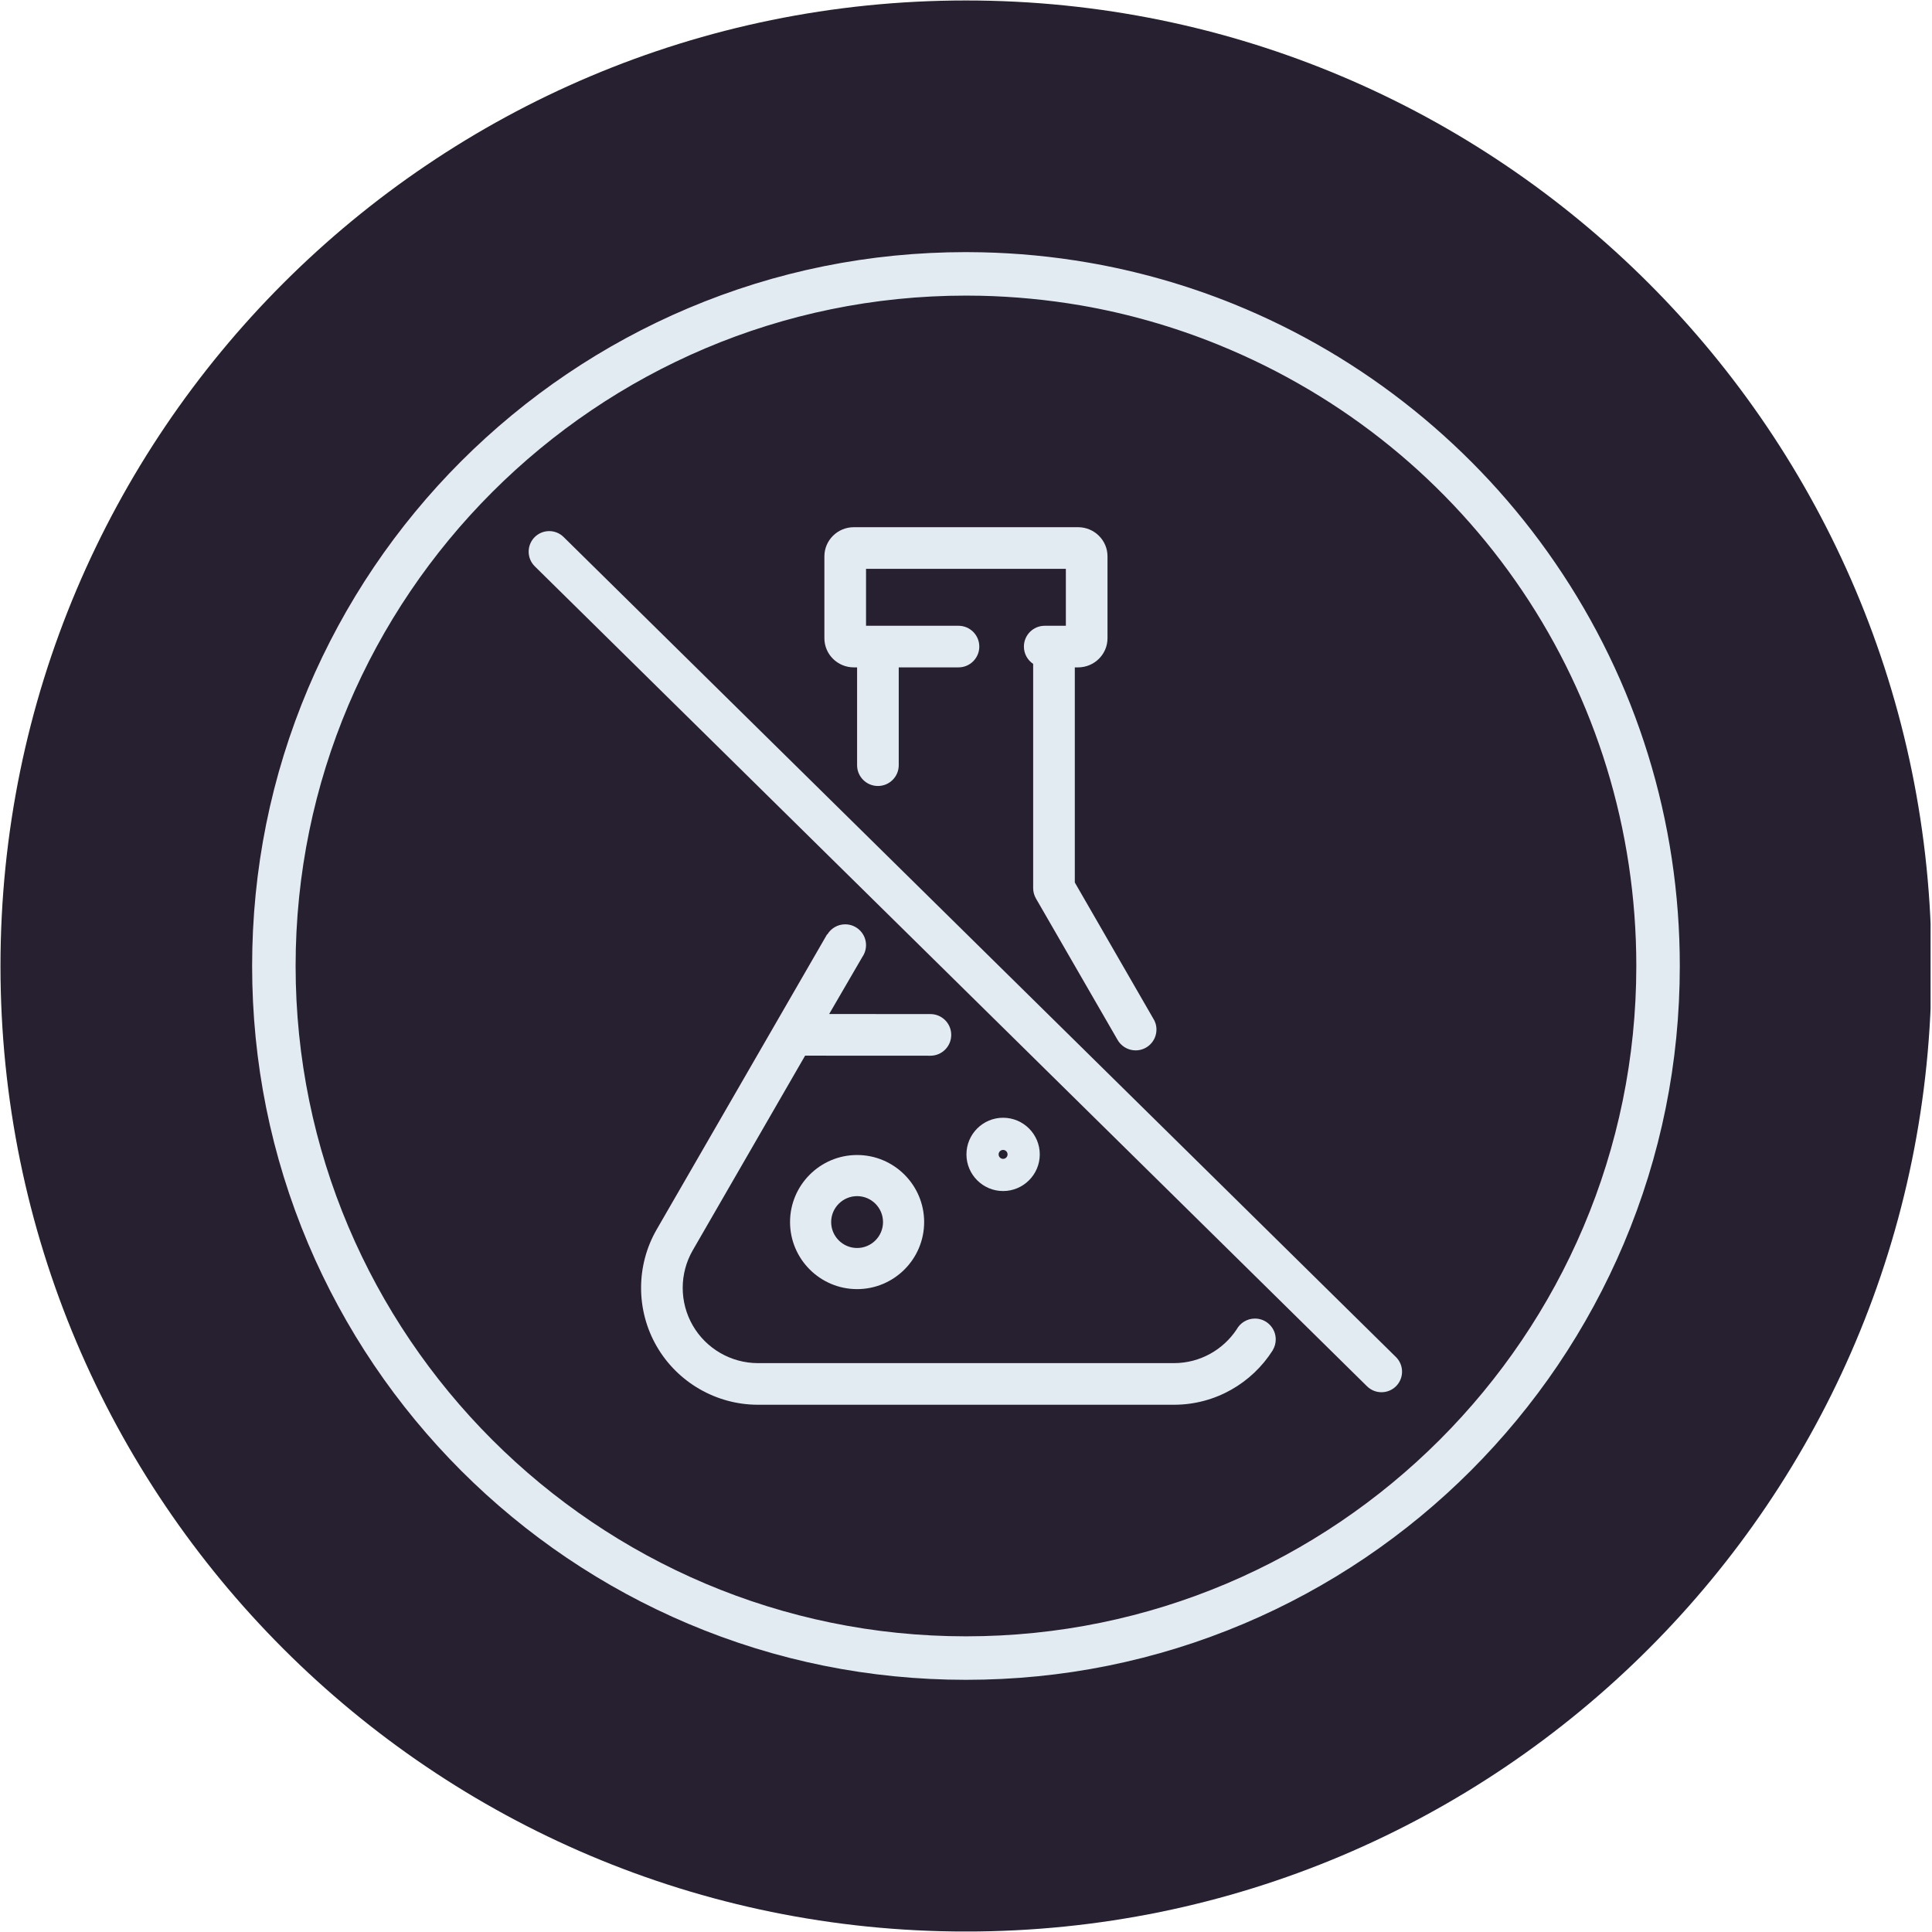
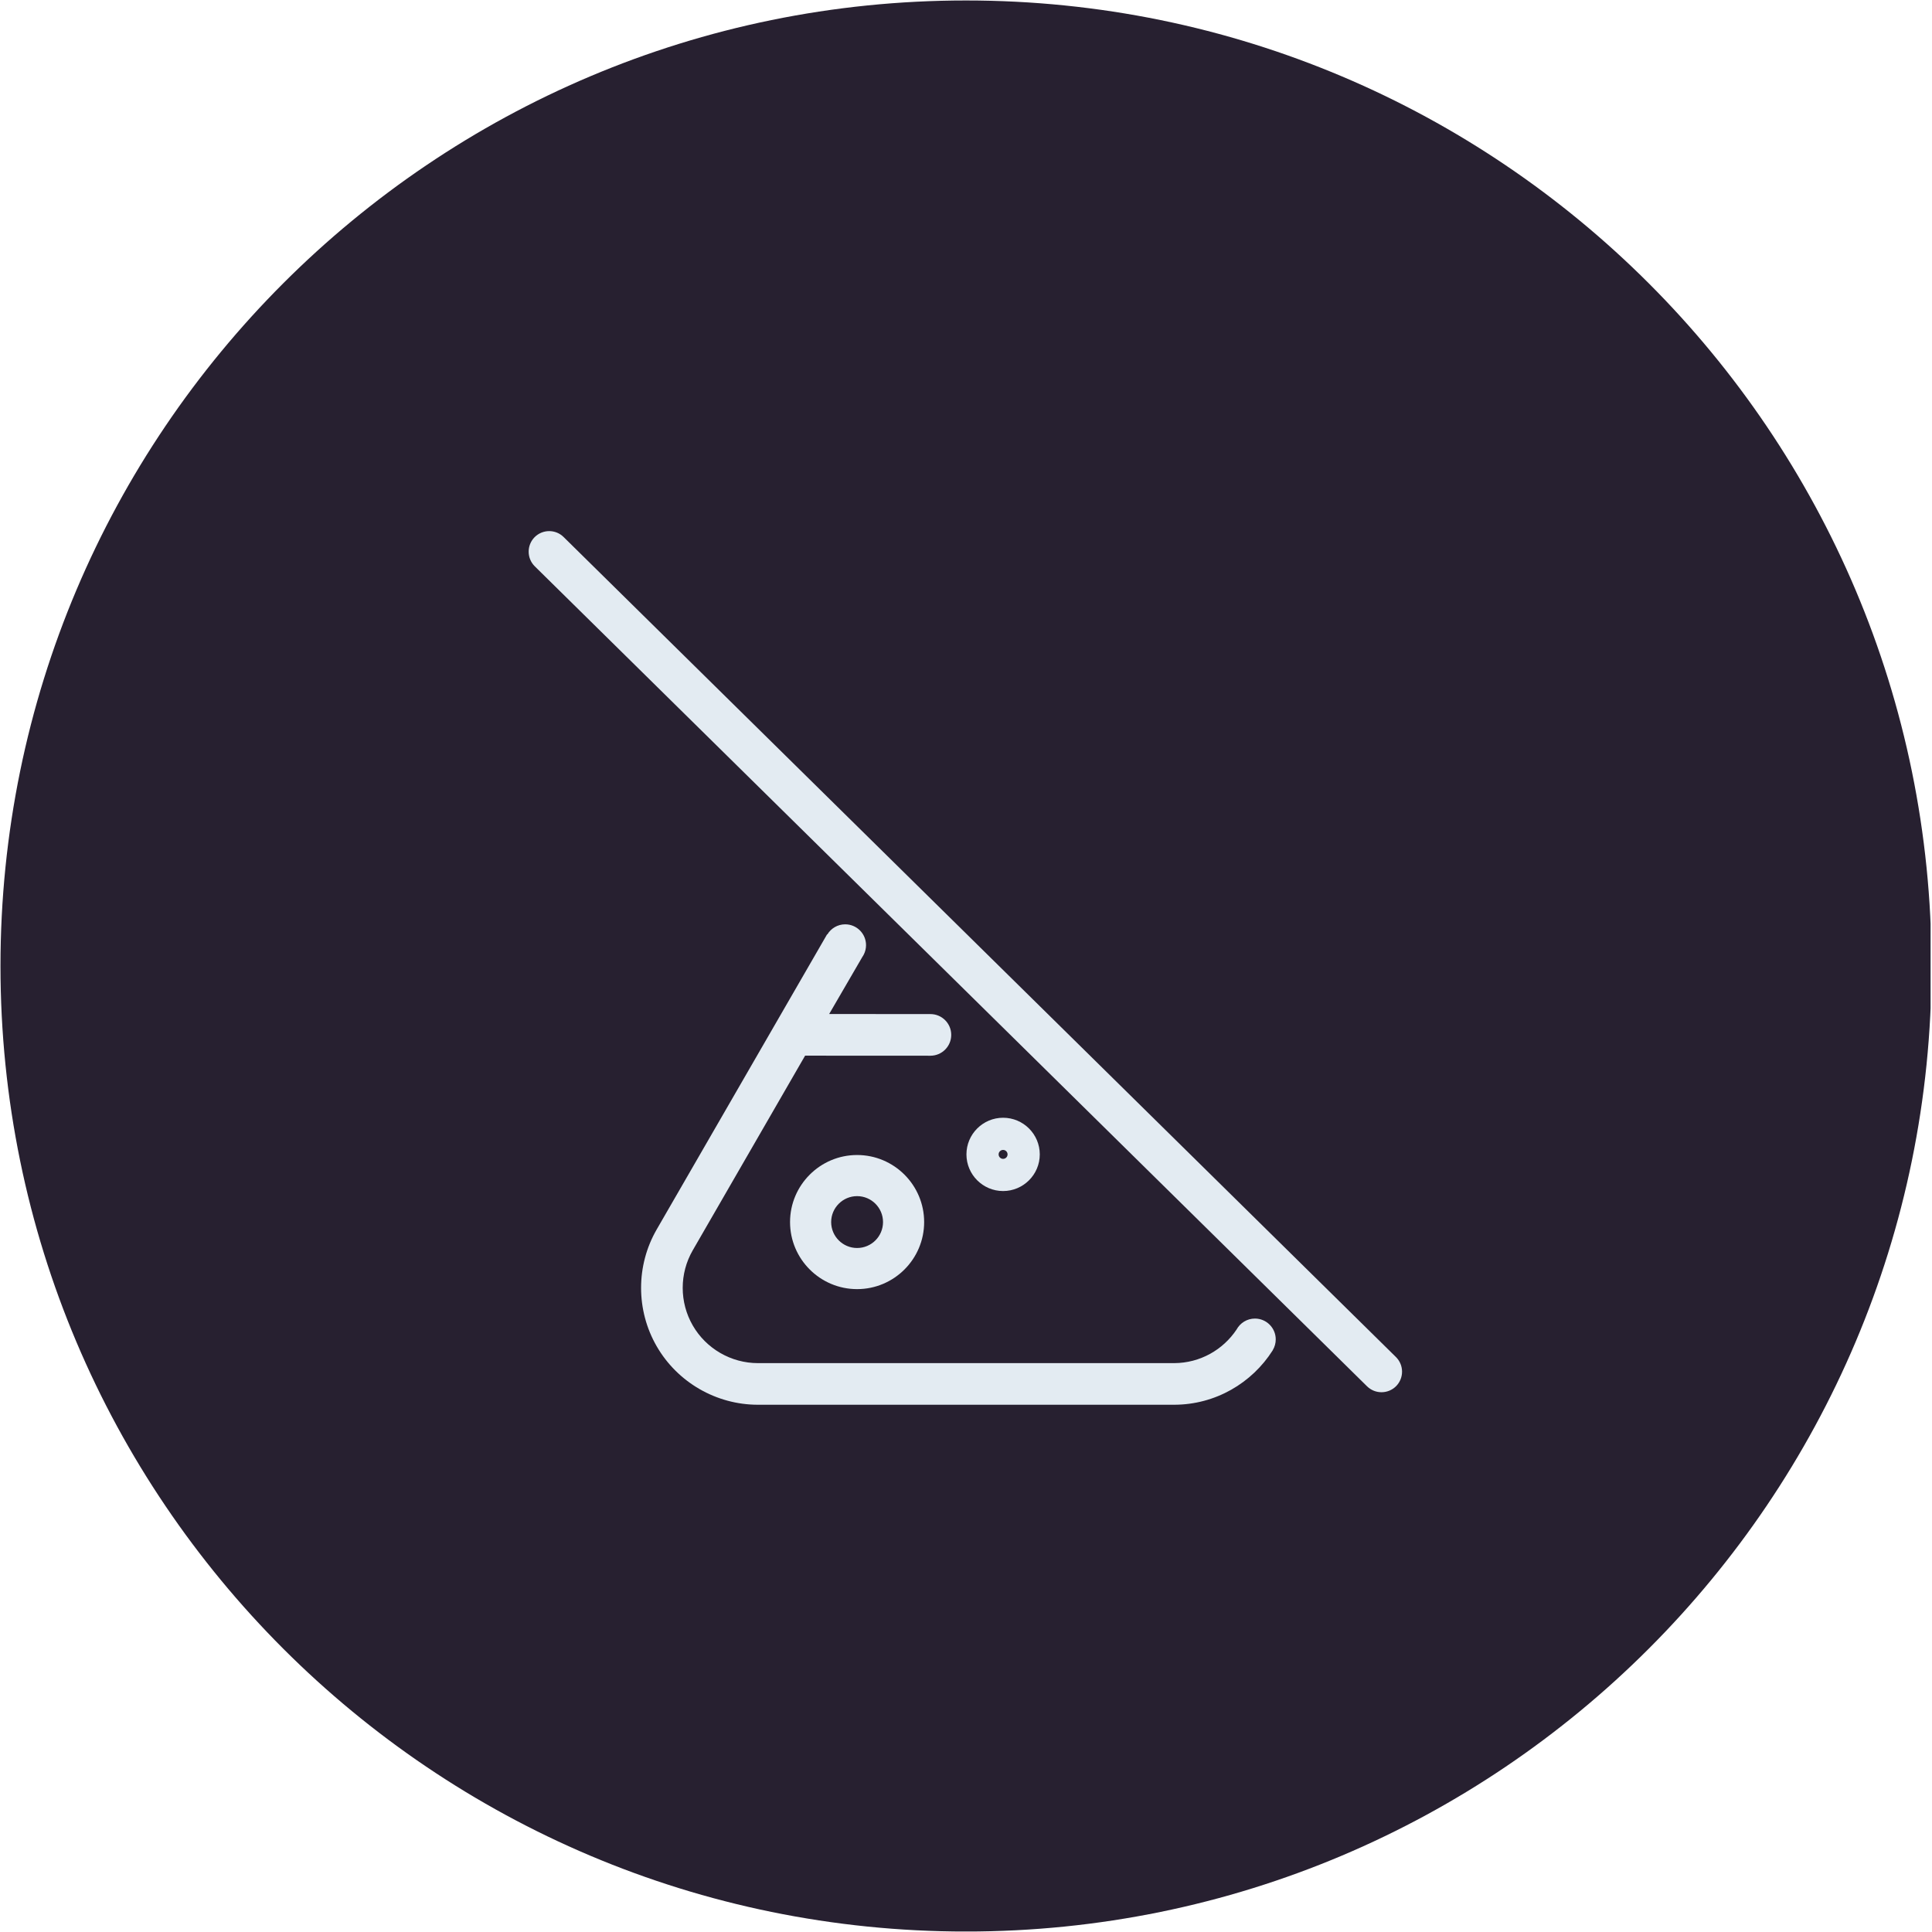
<svg xmlns="http://www.w3.org/2000/svg" version="1.0" preserveAspectRatio="xMidYMid meet" height="324" viewBox="0 0 242.88 243" zoomAndPan="magnify" width="324">
  <defs>
    <clipPath id="fb1f6ef594">
      <path clip-rule="nonzero" d="M 0 0.059 L 242.762 0.059 L 242.762 242.938 L 0 242.938 Z M 0 0.059" />
    </clipPath>
    <clipPath id="4044064e26">
      <path clip-rule="nonzero" d="M 121.441 0.059 C 54.371 0.059 0 54.43 0 121.5 C 0 188.57 54.371 242.941 121.441 242.941 C 188.508 242.941 242.879 188.57 242.879 121.5 C 242.879 54.43 188.508 0.059 121.441 0.059 Z M 121.441 0.059" />
    </clipPath>
    <clipPath id="854ab48dd5">
-       <path clip-rule="nonzero" d="M 31.652 31.711 L 211.219 31.711 L 211.219 211.281 L 31.652 211.281 Z M 31.652 31.711" />
-     </clipPath>
+       </clipPath>
  </defs>
  <g clip-path="url(#fb1f6ef594)">
    <g clip-path="url(#4044064e26)">
-       <path fill-rule="nonzero" fill-opacity="1" d="M 0 0.059 L 242.879 0.059 L 242.879 242.941 L 0 242.941 Z M 0 0.059" fill="#272030" />
+       <path fill-rule="nonzero" fill-opacity="1" d="M 0 0.059 L 242.879 0.059 L 242.879 242.941 L 0 242.941 M 0 0.059" fill="#272030" />
    </g>
  </g>
  <g clip-path="url(#854ab48dd5)">
-     <path fill-rule="nonzero" fill-opacity="1" d="M 121.438 205.812 C 74.945 205.812 37.121 167.988 37.121 121.496 C 37.121 75.004 74.945 37.18 121.438 37.18 C 122.051 37.18 122.672 37.188 123.277 37.199 C 127.492 37.293 131.727 37.699 135.852 38.406 C 141.746 39.422 147.543 41.078 153.082 43.32 C 185.078 56.285 205.75 86.969 205.75 121.496 C 205.75 167.988 167.93 205.812 121.438 205.812 Z M 195.508 70.742 C 190.559 63.527 184.59 57.082 177.773 51.582 C 170.902 46.039 163.285 41.555 155.133 38.25 C 149.234 35.859 143.059 34.102 136.781 33.02 C 132.387 32.262 127.883 31.828 123.395 31.734 C 122.742 31.719 122.086 31.711 121.438 31.711 C 109.316 31.711 97.559 34.086 86.488 38.77 C 81.168 41.02 76.035 43.805 71.234 47.047 C 66.48 50.258 62.012 53.949 57.949 58.008 C 53.887 62.07 50.199 66.539 46.988 71.293 C 43.746 76.094 40.961 81.227 38.707 86.547 C 34.027 97.617 31.652 109.375 31.652 121.496 C 31.652 133.617 34.027 145.375 38.707 156.445 C 40.961 161.766 43.746 166.898 46.988 171.699 C 50.199 176.453 53.887 180.922 57.949 184.984 C 62.012 189.047 66.48 192.734 71.234 195.945 C 76.035 199.188 81.168 201.973 86.488 204.223 C 97.559 208.906 109.316 211.281 121.438 211.281 C 133.555 211.281 145.312 208.906 156.387 204.223 C 161.707 201.973 166.84 199.188 171.637 195.945 C 176.391 192.734 180.863 189.047 184.922 184.984 C 188.984 180.922 192.672 176.453 195.887 171.699 C 199.129 166.898 201.914 161.766 204.164 156.445 C 208.848 145.375 211.219 133.617 211.219 121.496 C 211.219 103.266 205.789 85.715 195.508 70.742" fill="#e3ebf2" />
-   </g>
-   <path fill-rule="nonzero" fill-opacity="1" d="M 107.336 83.941 L 107.742 83.941 L 107.742 96.242 C 107.742 97.688 108.914 98.859 110.363 98.859 C 111.809 98.859 112.98 97.688 112.98 96.242 L 112.98 83.941 L 120.492 83.941 C 121.938 83.941 123.113 82.77 123.113 81.324 C 123.113 79.879 121.938 78.707 120.492 78.707 L 108.867 78.707 L 108.867 71.547 L 134 71.547 L 134 78.707 L 131.344 78.707 C 129.895 78.707 128.723 79.879 128.723 81.324 C 128.723 82.23 129.184 83.031 129.887 83.5 L 129.887 111.699 C 129.887 112.16 130.008 112.609 130.238 113.008 L 140.461 130.719 C 140.902 131.547 141.773 132.113 142.777 132.113 C 144.223 132.113 145.395 130.941 145.395 129.492 C 145.395 128.953 145.23 128.449 144.949 128.035 L 135.125 110.996 L 135.125 83.941 L 135.531 83.941 C 137.578 83.941 139.238 82.297 139.238 80.277 L 139.238 69.973 C 139.238 67.953 137.578 66.309 135.531 66.309 L 107.336 66.309 C 105.289 66.309 103.629 67.953 103.629 69.973 L 103.629 80.277 C 103.629 82.297 105.289 83.941 107.336 83.941" fill="#e3ebf2" />
+     </g>
  <path fill-rule="nonzero" fill-opacity="1" d="M 70.832 67.547 C 69.816 66.543 68.18 66.555 67.176 67.57 C 66.176 68.59 66.188 70.227 67.203 71.23 L 171.883 174.367 C 172.391 174.863 173.043 175.109 173.699 175.109 C 174.367 175.109 175.035 174.852 175.543 174.34 C 176.543 173.32 176.531 171.684 175.516 170.684 L 70.832 67.547" fill="#e3ebf2" />
  <path fill-rule="nonzero" fill-opacity="1" d="M 157.781 165.844 C 156.781 165.844 155.914 166.406 155.469 167.227 C 153.777 169.762 150.895 171.438 147.625 171.449 C 147.602 171.445 147.578 171.445 147.555 171.449 L 95.27 171.449 C 91.898 171.449 88.758 169.633 87.074 166.715 C 85.387 163.797 85.387 160.172 87.074 157.254 L 101.203 132.777 L 116.965 132.785 C 118.41 132.785 119.582 131.613 119.582 130.164 C 119.582 128.719 118.41 127.547 116.965 127.547 L 104.23 127.539 L 108.406 120.355 C 108.48 120.25 108.547 120.137 108.602 120.02 C 108.77 119.676 108.867 119.285 108.867 118.879 C 108.867 117.43 107.691 116.258 106.246 116.258 C 105.293 116.258 104.457 116.77 104 117.531 L 103.969 117.516 L 82.539 154.633 C 79.918 159.168 79.918 164.801 82.539 169.336 C 85.156 173.867 90.031 176.684 95.27 176.684 L 147.586 176.684 C 147.59 176.684 147.594 176.684 147.598 176.684 C 152.812 176.684 157.402 173.953 160.012 169.848 C 160.02 169.84 160.023 169.824 160.027 169.809 C 160.262 169.418 160.398 168.957 160.398 168.465 C 160.398 167.02 159.227 165.844 157.781 165.844" fill="#e3ebf2" />
  <path fill-rule="nonzero" fill-opacity="1" d="M 111.004 153.707 C 111.004 155.504 109.543 156.969 107.742 156.969 C 105.945 156.969 104.48 155.504 104.48 153.707 C 104.48 151.91 105.945 150.445 107.742 150.445 C 109.543 150.445 111.004 151.91 111.004 153.707 Z M 99.309 153.707 C 99.309 158.359 103.094 162.141 107.742 162.141 C 112.395 162.141 116.176 158.359 116.176 153.707 C 116.176 149.059 112.395 145.273 107.742 145.273 C 103.094 145.273 99.309 149.059 99.309 153.707" fill="#e3ebf2" />
  <path fill-rule="nonzero" fill-opacity="1" d="M 125.543 145.195 C 125.543 144.887 125.797 144.633 126.105 144.633 C 126.418 144.633 126.668 144.887 126.668 145.195 C 126.668 145.504 126.418 145.758 126.105 145.758 C 125.797 145.758 125.543 145.504 125.543 145.195 Z M 130.719 145.195 C 130.719 142.652 128.648 140.586 126.105 140.586 C 123.566 140.586 121.496 142.652 121.496 145.195 C 121.496 147.738 123.566 149.805 126.105 149.805 C 128.648 149.805 130.719 147.738 130.719 145.195" fill="#e3ebf2" />
</svg>